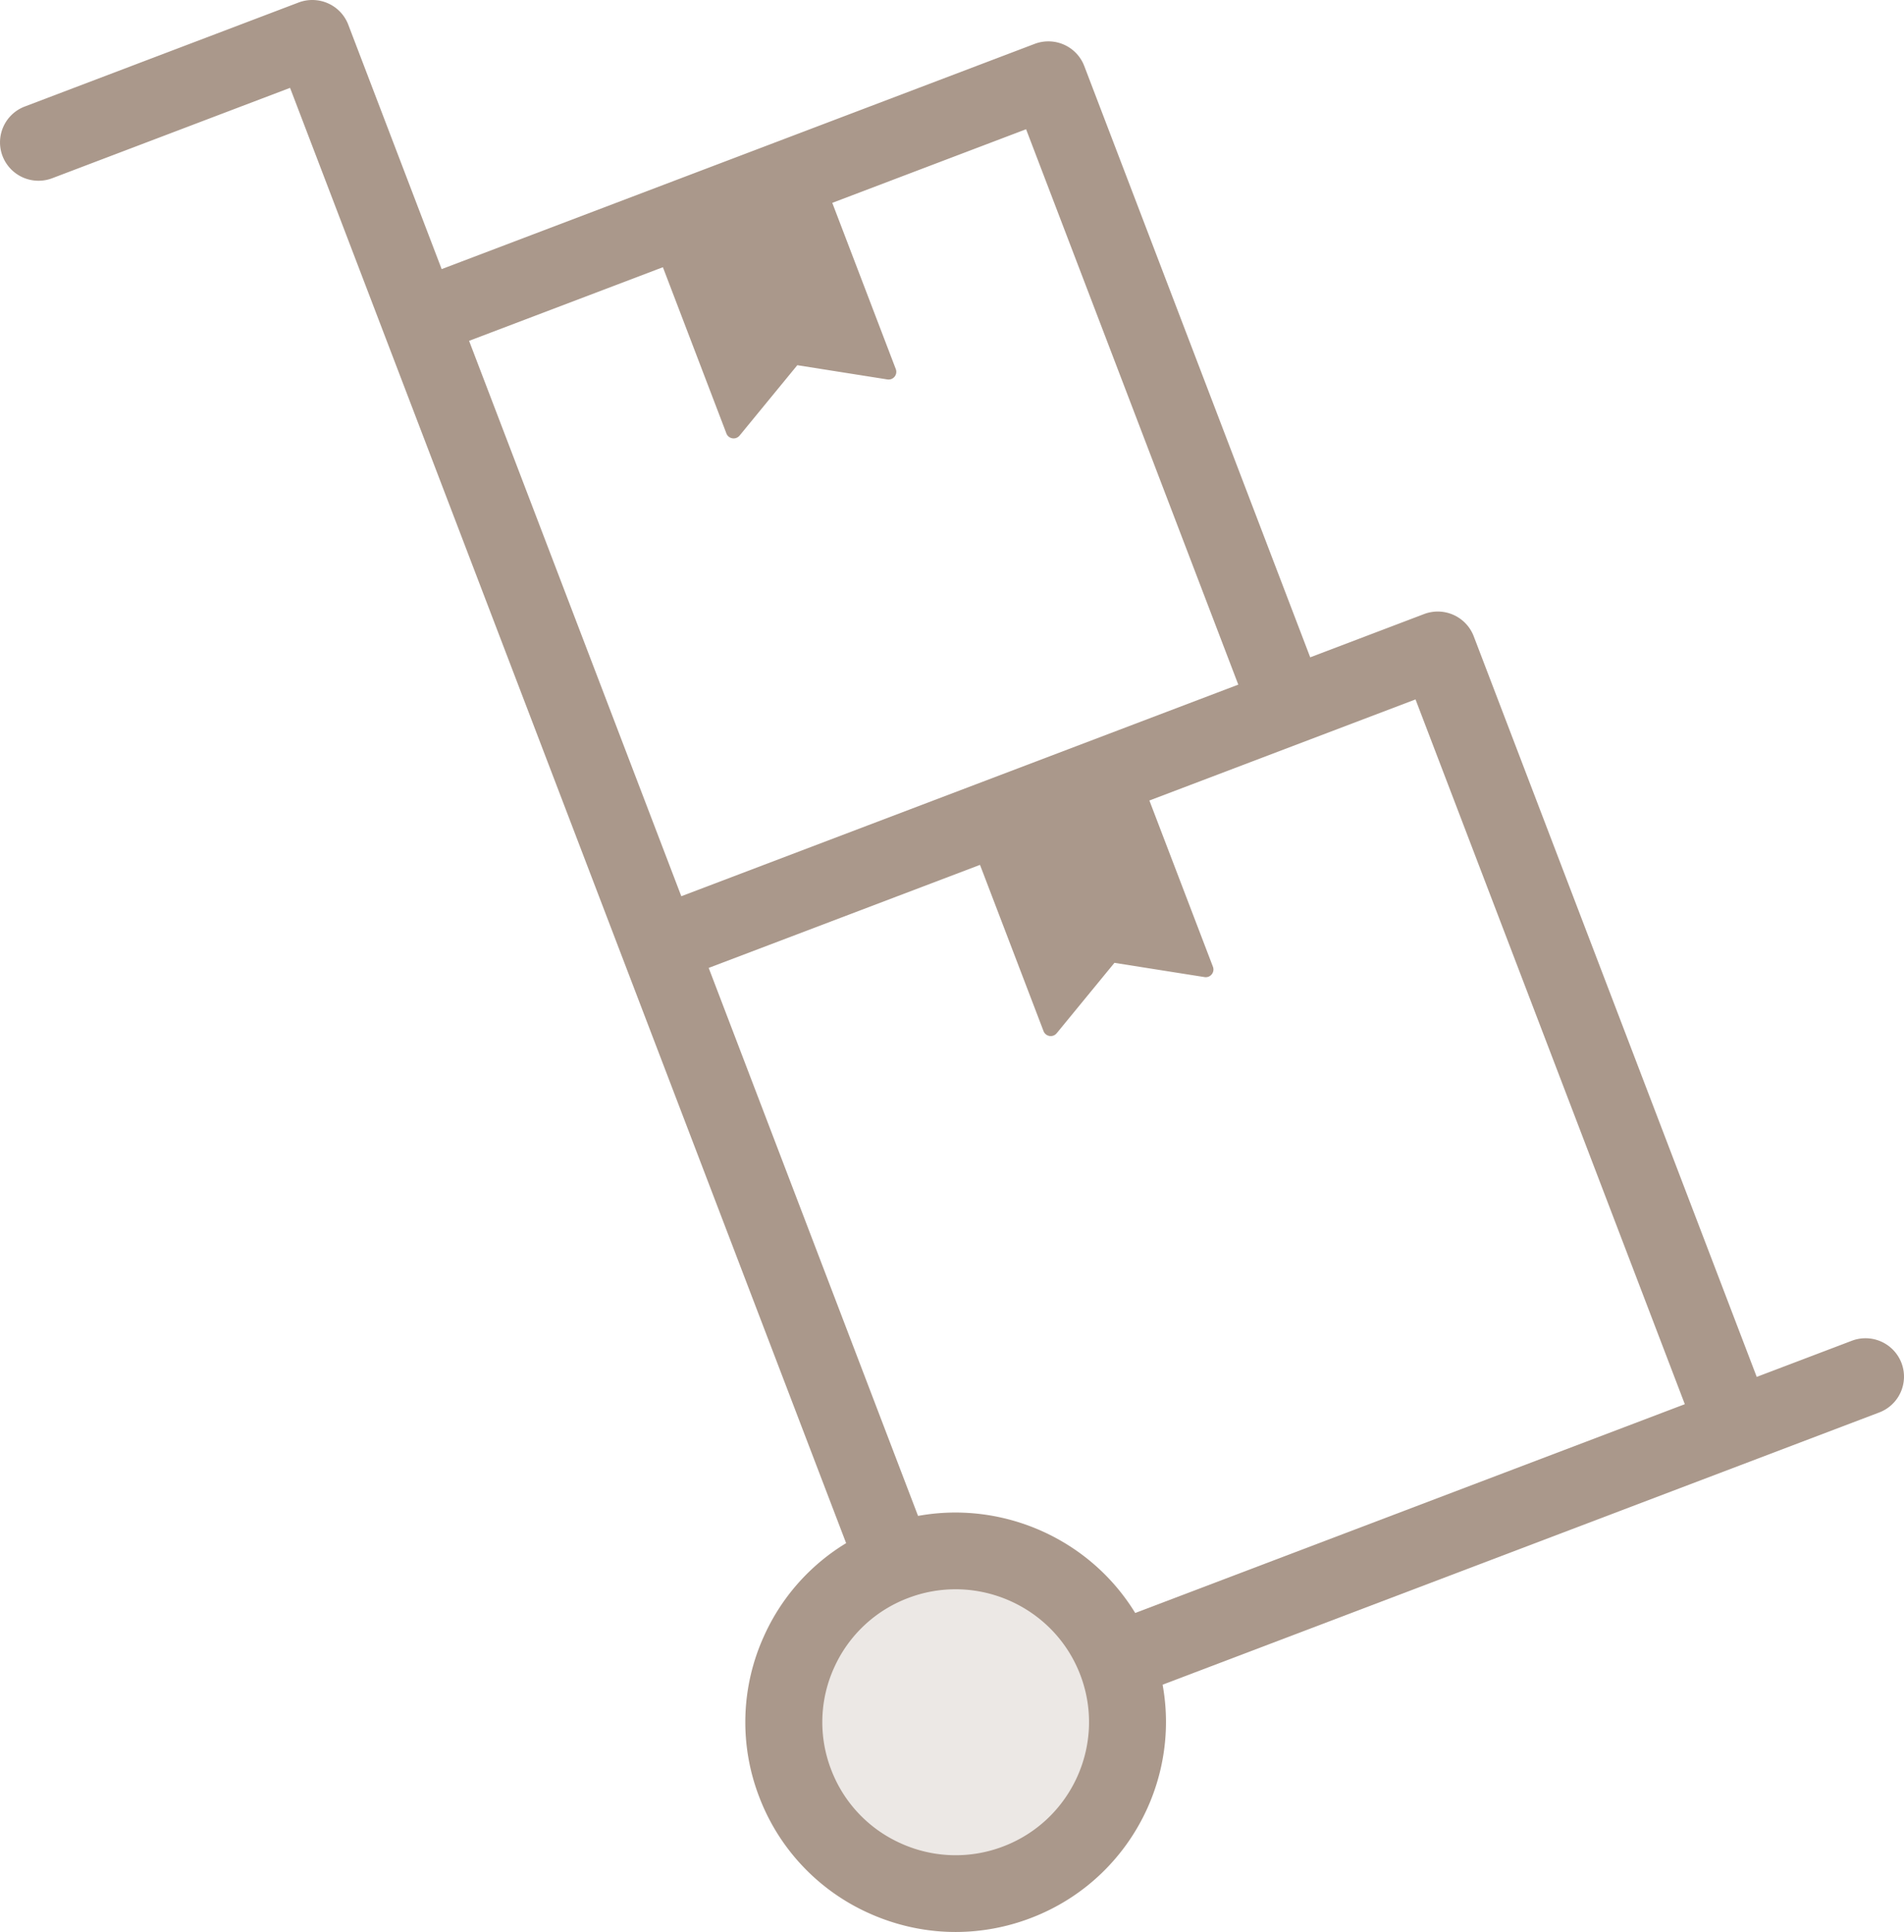
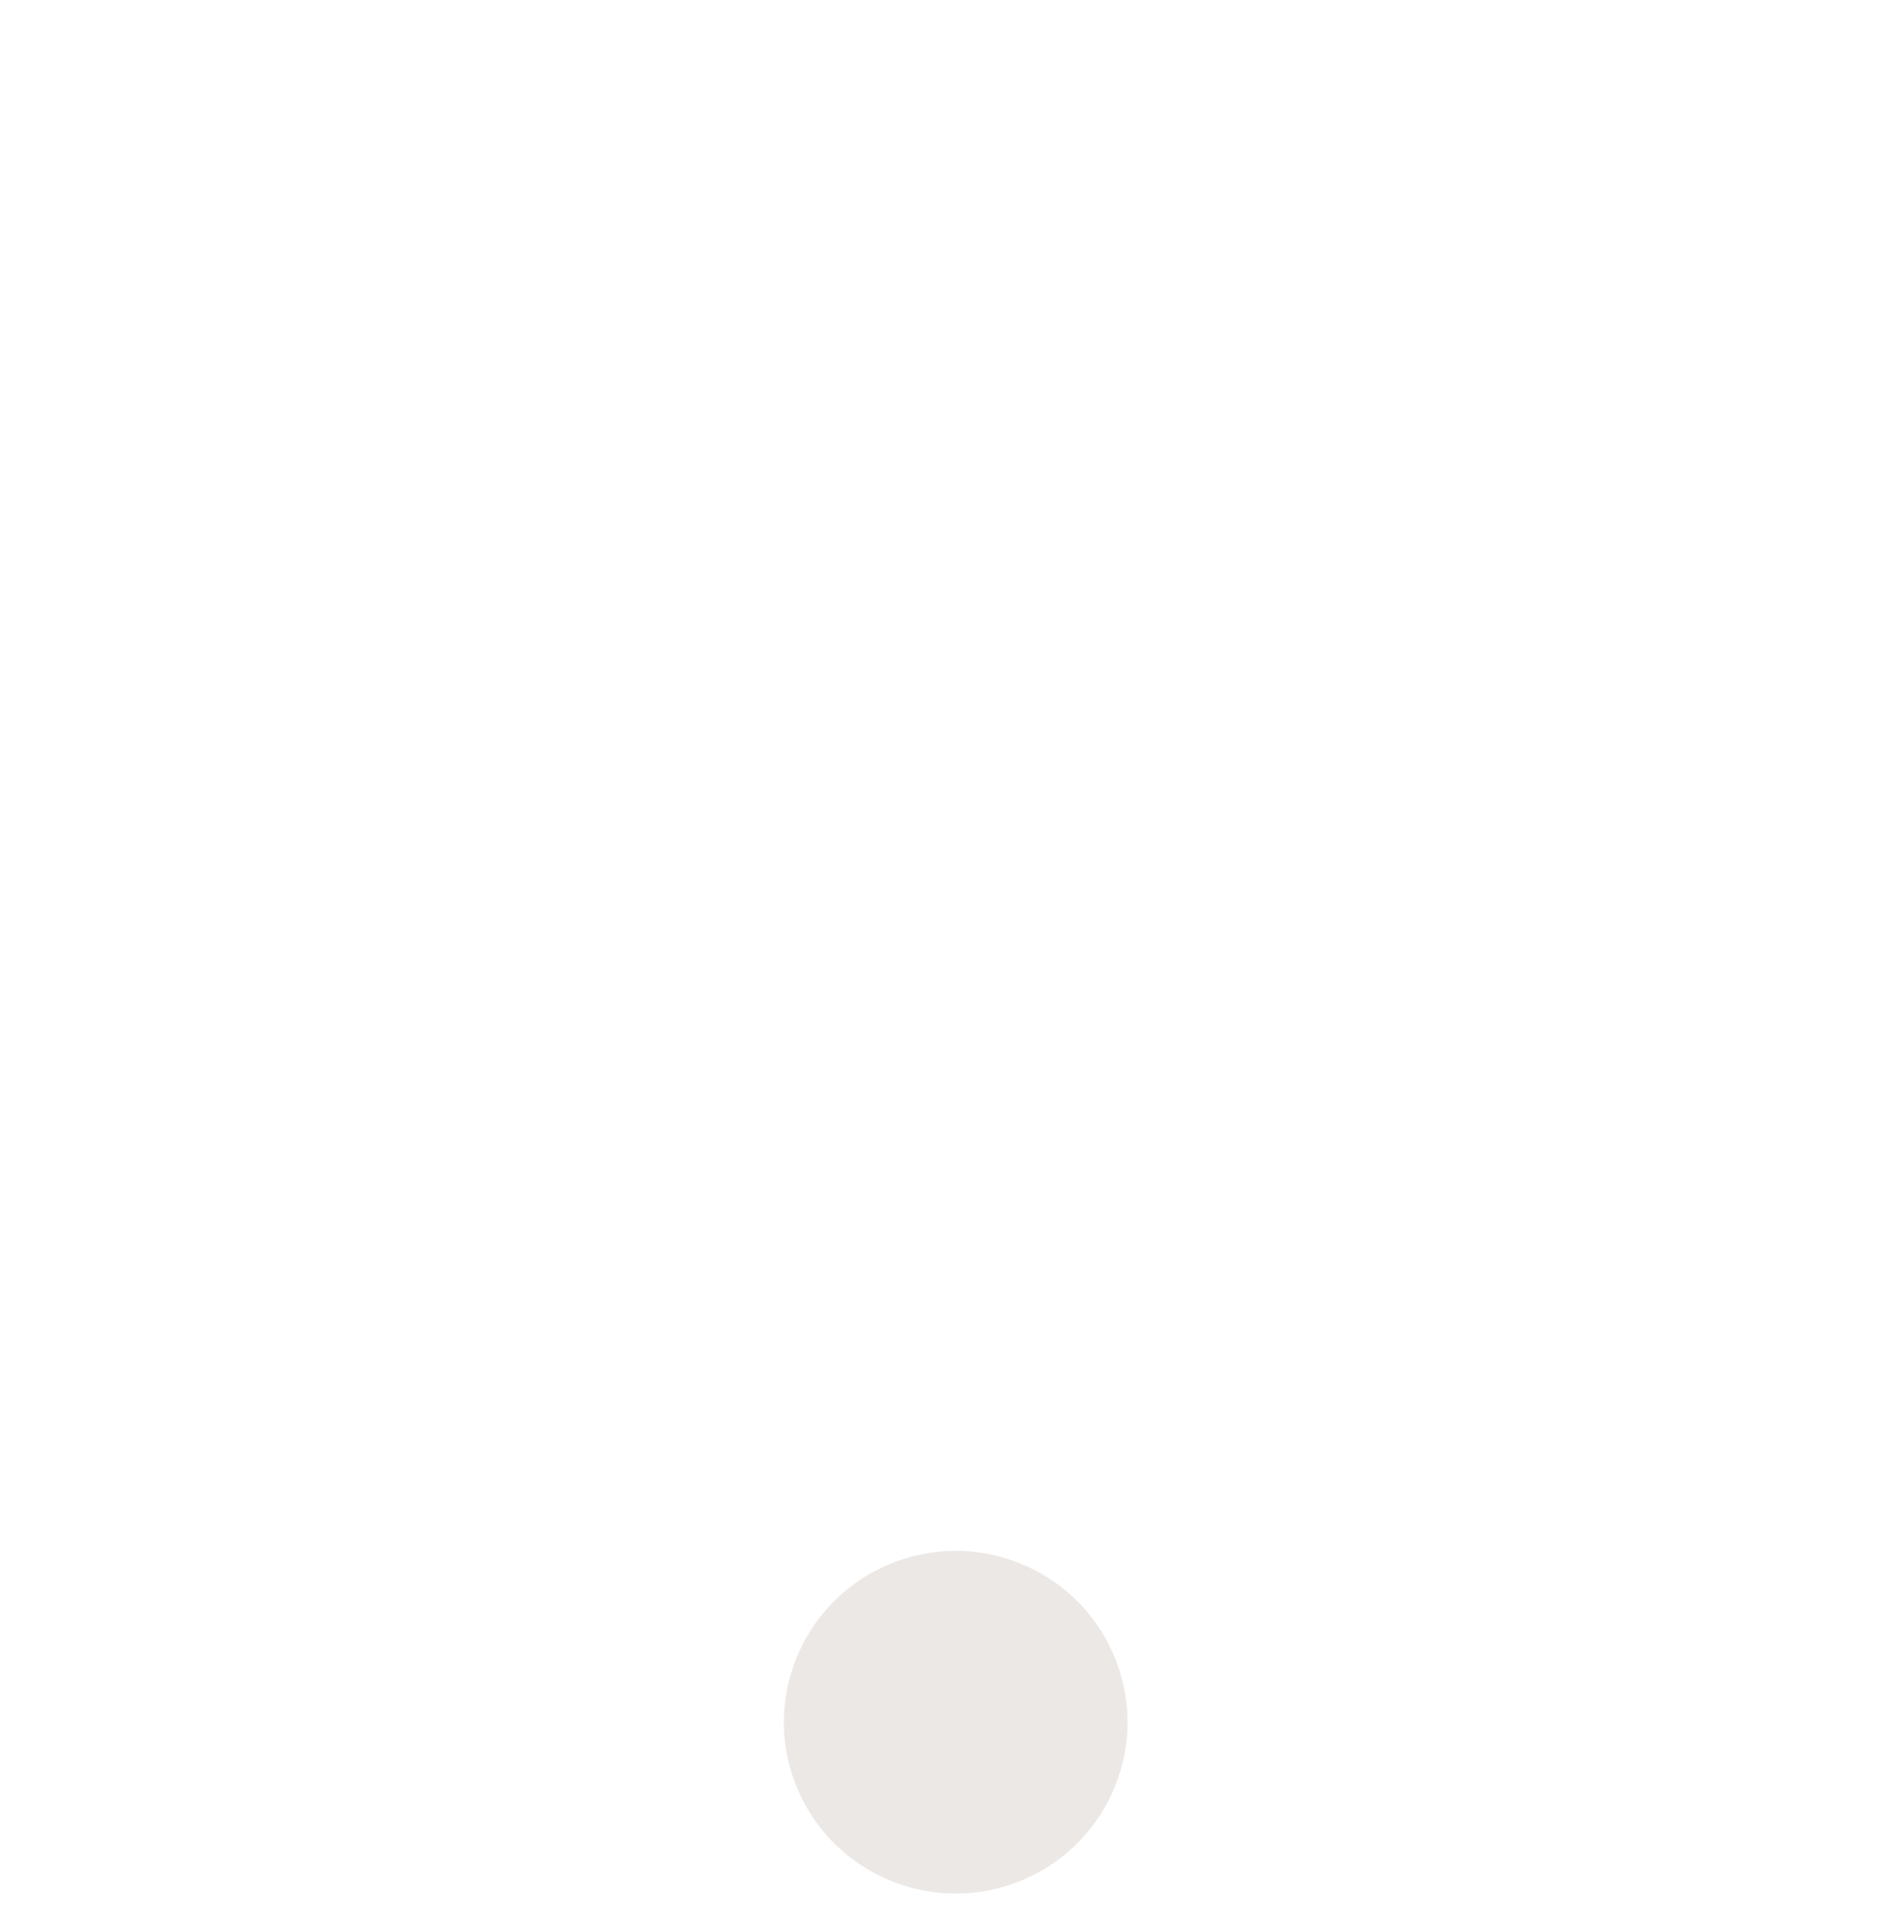
<svg xmlns="http://www.w3.org/2000/svg" width="139" height="141" viewBox="0 0 139 141">
  <g fill="none" fill-rule="evenodd">
-     <path d="m51.737 70.64 19.807-7.52 4.639 12.135a.562.562 0 0 0 .958.155l4.217-5.14 6.58 1.04a.556.556 0 0 0 .523-.201.558.558 0 0 0 .089-.552l-4.64-12.134 19.429-7.378 19.66 51.436-51.604 19.597L51.737 70.64zM48.393 19.5l4.638 12.136a.564.564 0 0 0 .96.155l4.216-5.138 6.579 1.039a.562.562 0 0 0 .612-.753L60.76 14.805l14.149-5.373L90.4 49.966 63.35 60.24l-13.612 5.169-15.493-40.534 14.15-5.373zm90.422 79.972a2.813 2.813 0 0 0-3.625-1.62l-6.942 2.636-20.66-54.053a2.812 2.812 0 0 0-3.624-1.62l-8.313 3.158-16.493-43.15a2.798 2.798 0 0 0-1.475-1.56 2.817 2.817 0 0 0-2.148-.061L32.243 19.64 25.426 1.803A2.796 2.796 0 0 0 23.95.245a2.825 2.825 0 0 0-2.149-.063L1.81 7.774a2.797 2.797 0 0 0-1.625 3.614 2.814 2.814 0 0 0 3.625 1.62l17.366-6.596 6.818 17.839 1.194 3.124 37.958 99.312a2.798 2.798 0 0 0 2.625 1.803c.34 0 .677-.06.999-.182l66.42-25.223a2.795 2.795 0 0 0 1.625-3.613z" fill="#AA988B" />
    <path d="M58.05 130.141c-2.466-6.451.782-13.675 7.256-16.133 6.472-2.458 13.72.78 16.184 7.232 2.467 6.452-.782 13.676-7.254 16.134-6.473 2.457-13.72-.78-16.186-7.233" fill="#ECE8E5" />
-     <path d="M69.759 115.989a9.698 9.698 0 0 0-3.454.636 9.659 9.659 0 0 0-5.417 5.098 9.614 9.614 0 0 0-.213 7.422 9.648 9.648 0 0 0 5.114 5.399 9.701 9.701 0 0 0 7.447.214c5.015-1.905 7.541-7.522 5.63-12.521-1.477-3.866-5.184-6.248-9.107-6.248M69.764 141c-2.136 0-4.266-.45-6.273-1.346a15.225 15.225 0 0 1-8.066-8.516 15.152 15.152 0 0 1 .338-11.707 15.224 15.224 0 0 1 8.542-8.04c7.908-3.002 16.798.968 19.81 8.852 3.014 7.885-.97 16.743-8.88 19.747a15.394 15.394 0 0 1-5.47 1.01" fill="#AA988B" />
  </g>
</svg>